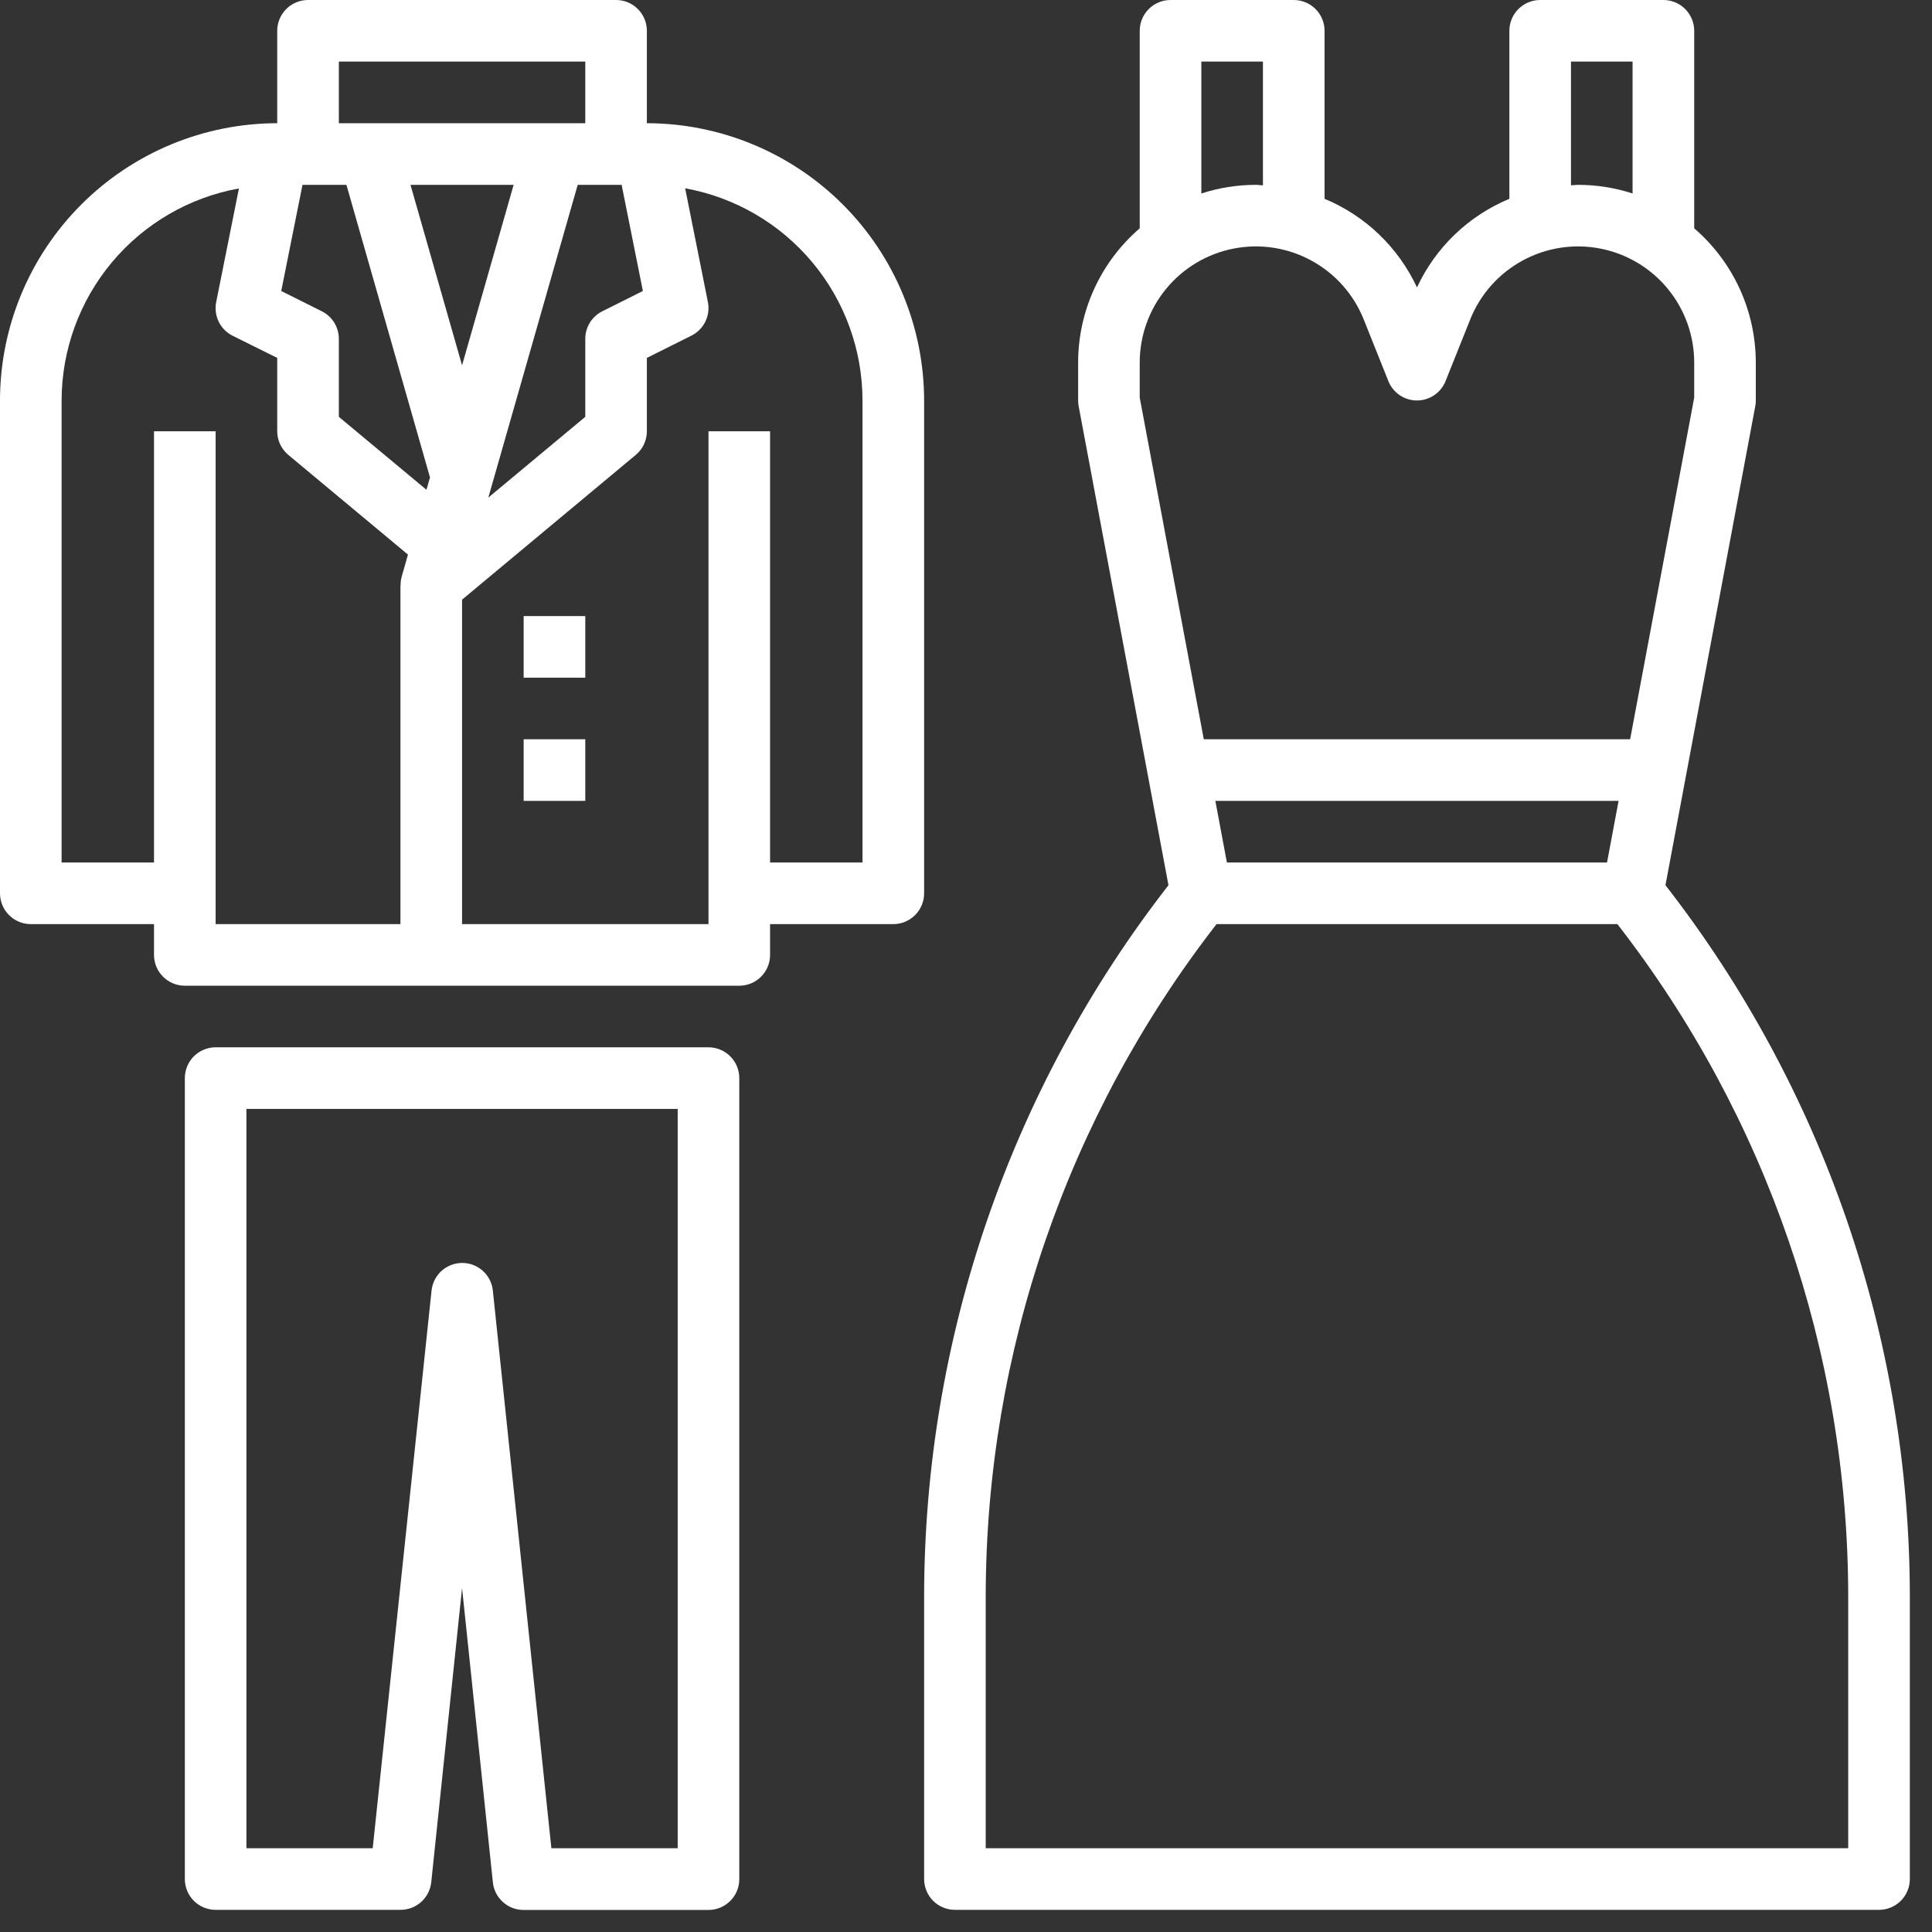
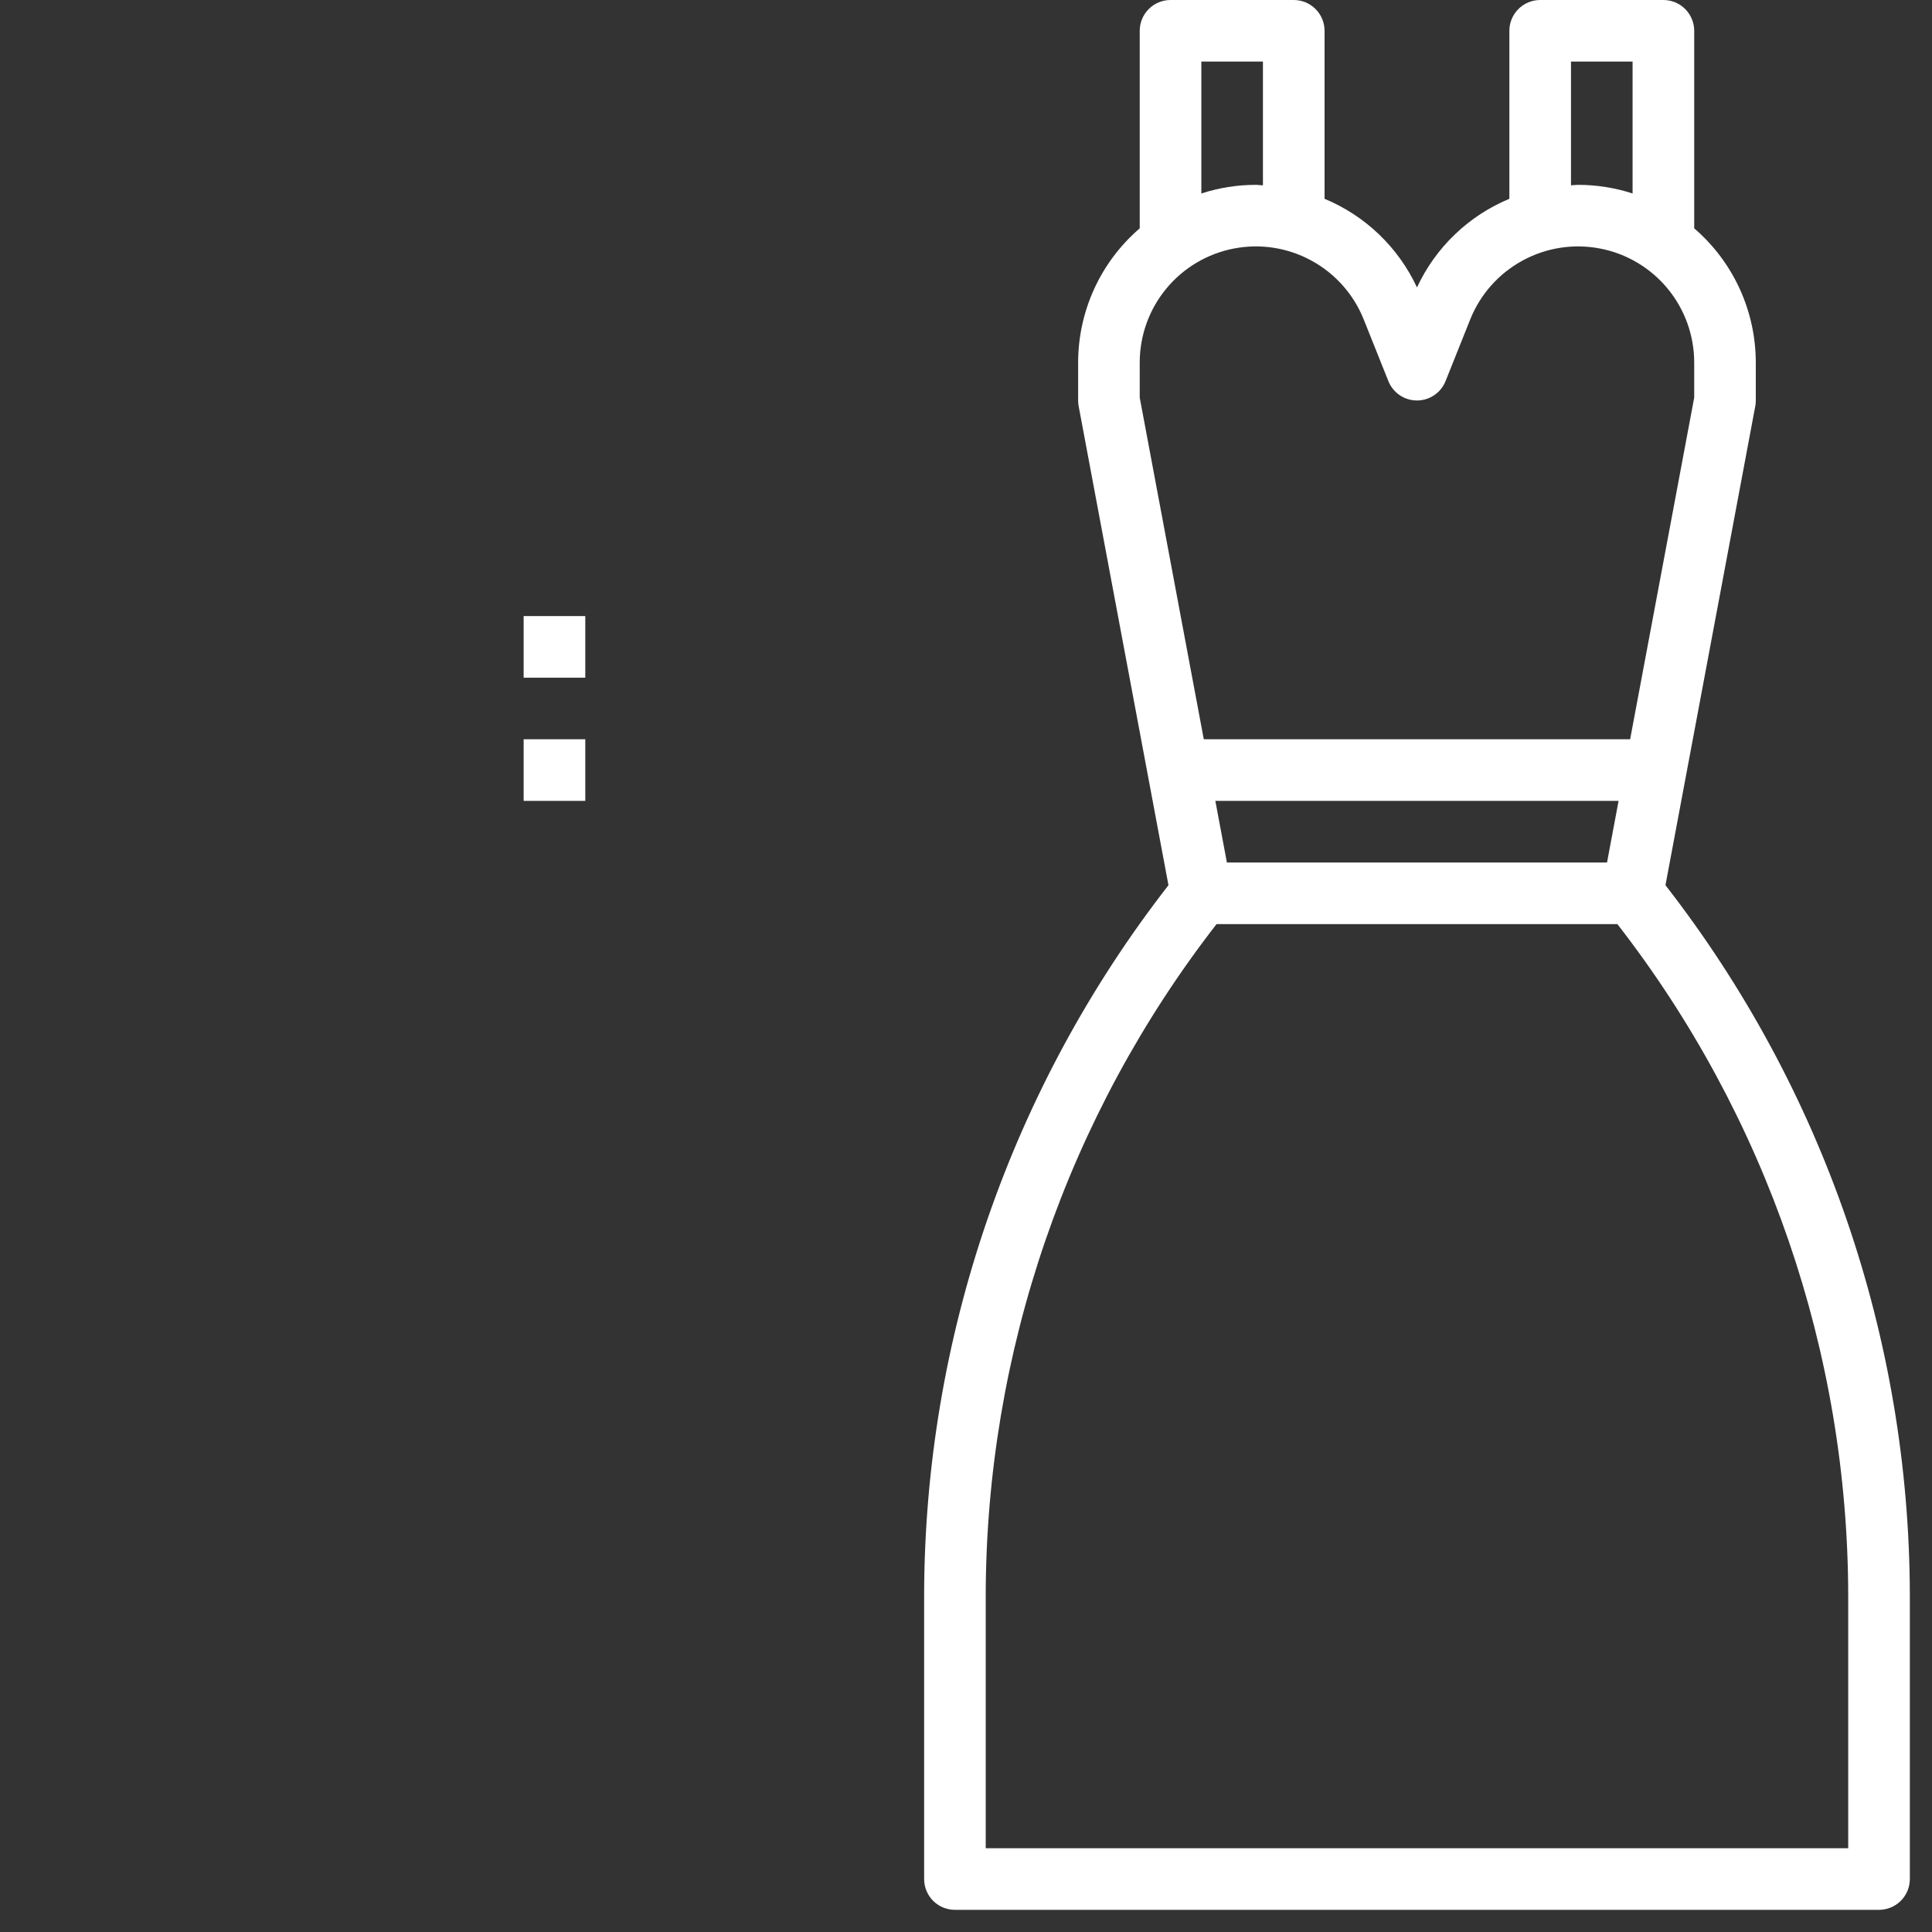
<svg xmlns="http://www.w3.org/2000/svg" preserveAspectRatio="none" width="100%" height="100%" overflow="visible" style="display: block;" viewBox="0 0 49 49" fill="none">
  <rect x="0" y="0" width="49" height="49" fill="#333333" stroke="none" />
  <g id="Group">
-     <path id="Vector" d="M23.438 10.156C23.435 8.292 22.694 6.505 21.376 5.187C20.058 3.869 18.27 3.127 16.406 3.125V0.781C16.406 0.574 16.324 0.375 16.177 0.229C16.031 0.082 15.832 0 15.625 0H7.812C7.605 0 7.407 0.082 7.26 0.229C7.114 0.375 7.031 0.574 7.031 0.781V3.125C5.167 3.127 3.38 3.869 2.062 5.187C0.744 6.505 0.002 8.292 0 10.156V22.656C0 22.863 0.082 23.062 0.229 23.209C0.375 23.355 0.574 23.438 0.781 23.438H3.906V24.219C3.906 24.426 3.989 24.625 4.135 24.771C4.282 24.918 4.48 25 4.688 25H18.75C18.957 25 19.156 24.918 19.302 24.771C19.449 24.625 19.531 24.426 19.531 24.219V23.438H22.656C22.863 23.438 23.062 23.355 23.209 23.209C23.355 23.062 23.438 22.863 23.438 22.656V10.156ZM16.305 7.38L15.276 7.895C15.146 7.959 15.037 8.059 14.96 8.183C14.884 8.306 14.844 8.449 14.844 8.594V10.572L12.385 12.62L14.652 4.688H15.766L16.305 7.38ZM8.162 7.895L7.133 7.38L7.672 4.688H8.786L10.906 12.109L10.816 12.422L8.594 10.572V8.594C8.594 8.449 8.553 8.306 8.477 8.183C8.401 8.059 8.292 7.959 8.162 7.895ZM10.411 4.688H13.027L11.719 9.266L10.411 4.688ZM8.594 1.562H14.844V3.125H8.594V1.562ZM3.906 10.938V21.875H1.562V10.156C1.565 8.875 2.016 7.636 2.838 6.653C3.659 5.671 4.8 5.007 6.06 4.779L5.484 7.656C5.449 7.825 5.471 8.001 5.546 8.157C5.621 8.312 5.746 8.439 5.901 8.516L7.031 9.077V10.938C7.031 11.052 7.057 11.165 7.105 11.269C7.154 11.373 7.225 11.464 7.312 11.537L10.347 14.066L10.187 14.629C10.168 14.699 10.159 14.771 10.161 14.844H10.156V23.438H5.469V10.938H3.906ZM21.875 21.875H19.531V10.938H17.969V23.438H11.719V15.209L16.125 11.537C16.213 11.464 16.284 11.373 16.332 11.269C16.381 11.165 16.406 11.052 16.406 10.938V9.077L17.537 8.512C17.691 8.435 17.815 8.309 17.89 8.155C17.965 8 17.988 7.825 17.953 7.656L17.377 4.776C18.638 5.004 19.779 5.668 20.601 6.651C21.423 7.634 21.874 8.875 21.875 10.156V21.875ZM17.969 26.562H5.469C5.262 26.562 5.063 26.645 4.916 26.791C4.77 26.938 4.688 27.137 4.688 27.344V47.656C4.688 47.864 4.77 48.062 4.916 48.209C5.063 48.355 5.262 48.438 5.469 48.438H10.156C10.351 48.438 10.538 48.367 10.683 48.237C10.827 48.107 10.918 47.928 10.938 47.734L11.719 40.276L12.5 47.737C12.519 47.931 12.61 48.11 12.755 48.24C12.899 48.37 13.087 48.442 13.281 48.441H17.969C18.176 48.441 18.375 48.358 18.521 48.212C18.668 48.065 18.75 47.867 18.75 47.659V27.344C18.75 27.137 18.668 26.938 18.521 26.791C18.375 26.645 18.176 26.562 17.969 26.562ZM17.188 46.875H13.984L12.5 32.734C12.481 32.542 12.39 32.363 12.247 32.233C12.103 32.103 11.916 32.031 11.723 32.031C11.529 32.031 11.342 32.103 11.198 32.233C11.055 32.363 10.965 32.542 10.945 32.734L9.453 46.875H6.25V28.125H17.188V46.875Z" fill="#ffffff" />
    <path id="Vector_2" d="M13.281 15.625H14.844V17.188H13.281V15.625ZM13.281 18.75H14.844V20.312H13.281V18.75ZM42.24 22.451L44.518 10.3C44.527 10.253 44.531 10.204 44.531 10.156V9.196C44.531 8.55 44.391 7.911 44.122 7.323C43.852 6.735 43.459 6.213 42.969 5.791V0.781C42.969 0.574 42.886 0.375 42.74 0.229C42.593 0.082 42.395 0 42.188 0H39.062C38.855 0 38.657 0.082 38.51 0.229C38.364 0.375 38.281 0.574 38.281 0.781V5.042C37.246 5.472 36.41 6.274 35.938 7.29C35.465 6.274 34.629 5.472 33.594 5.042V0.781C33.594 0.574 33.511 0.375 33.365 0.229C33.218 0.082 33.02 0 32.812 0H29.688C29.48 0 29.282 0.082 29.135 0.229C28.989 0.375 28.906 0.574 28.906 0.781V5.791C28.416 6.213 28.023 6.735 27.753 7.323C27.484 7.911 27.344 8.55 27.344 9.196V10.156C27.344 10.204 27.348 10.253 27.357 10.3L29.635 22.451C25.626 27.604 23.446 33.944 23.438 40.473V47.656C23.438 47.864 23.52 48.062 23.666 48.209C23.813 48.355 24.012 48.438 24.219 48.438H47.656C47.864 48.438 48.062 48.355 48.209 48.209C48.355 48.062 48.438 47.864 48.438 47.656V40.473C48.429 33.944 46.249 27.604 42.24 22.451ZM39.844 1.562H41.406V4.907C40.959 4.762 40.492 4.688 40.023 4.688C39.962 4.688 39.904 4.698 39.844 4.7V1.562ZM30.469 1.562H32.031V4.7C31.971 4.7 31.913 4.688 31.852 4.688C31.383 4.688 30.916 4.762 30.469 4.907V1.562ZM28.906 10.084V9.196C28.906 8.511 29.144 7.848 29.58 7.32C30.016 6.792 30.622 6.432 31.295 6.303C31.967 6.173 32.663 6.282 33.264 6.611C33.865 6.939 34.333 7.466 34.587 8.102L35.212 9.665C35.27 9.81 35.37 9.935 35.499 10.022C35.628 10.11 35.781 10.157 35.938 10.157C36.094 10.157 36.247 10.11 36.376 10.022C36.505 9.935 36.605 9.81 36.663 9.665L37.288 8.102C37.542 7.466 38.01 6.939 38.611 6.611C39.212 6.282 39.908 6.173 40.58 6.303C41.253 6.432 41.859 6.792 42.295 7.32C42.731 7.848 42.969 8.511 42.969 9.196V10.084L41.344 18.75H30.531L28.906 10.084ZM40.758 21.875H31.117L30.824 20.312H41.051L40.758 21.875ZM46.875 46.875H25V40.473C25.009 34.303 27.069 28.311 30.854 23.438H41.021C44.806 28.311 46.866 34.303 46.875 40.473V46.875Z" fill="#ffffff" />
  </g>
</svg>